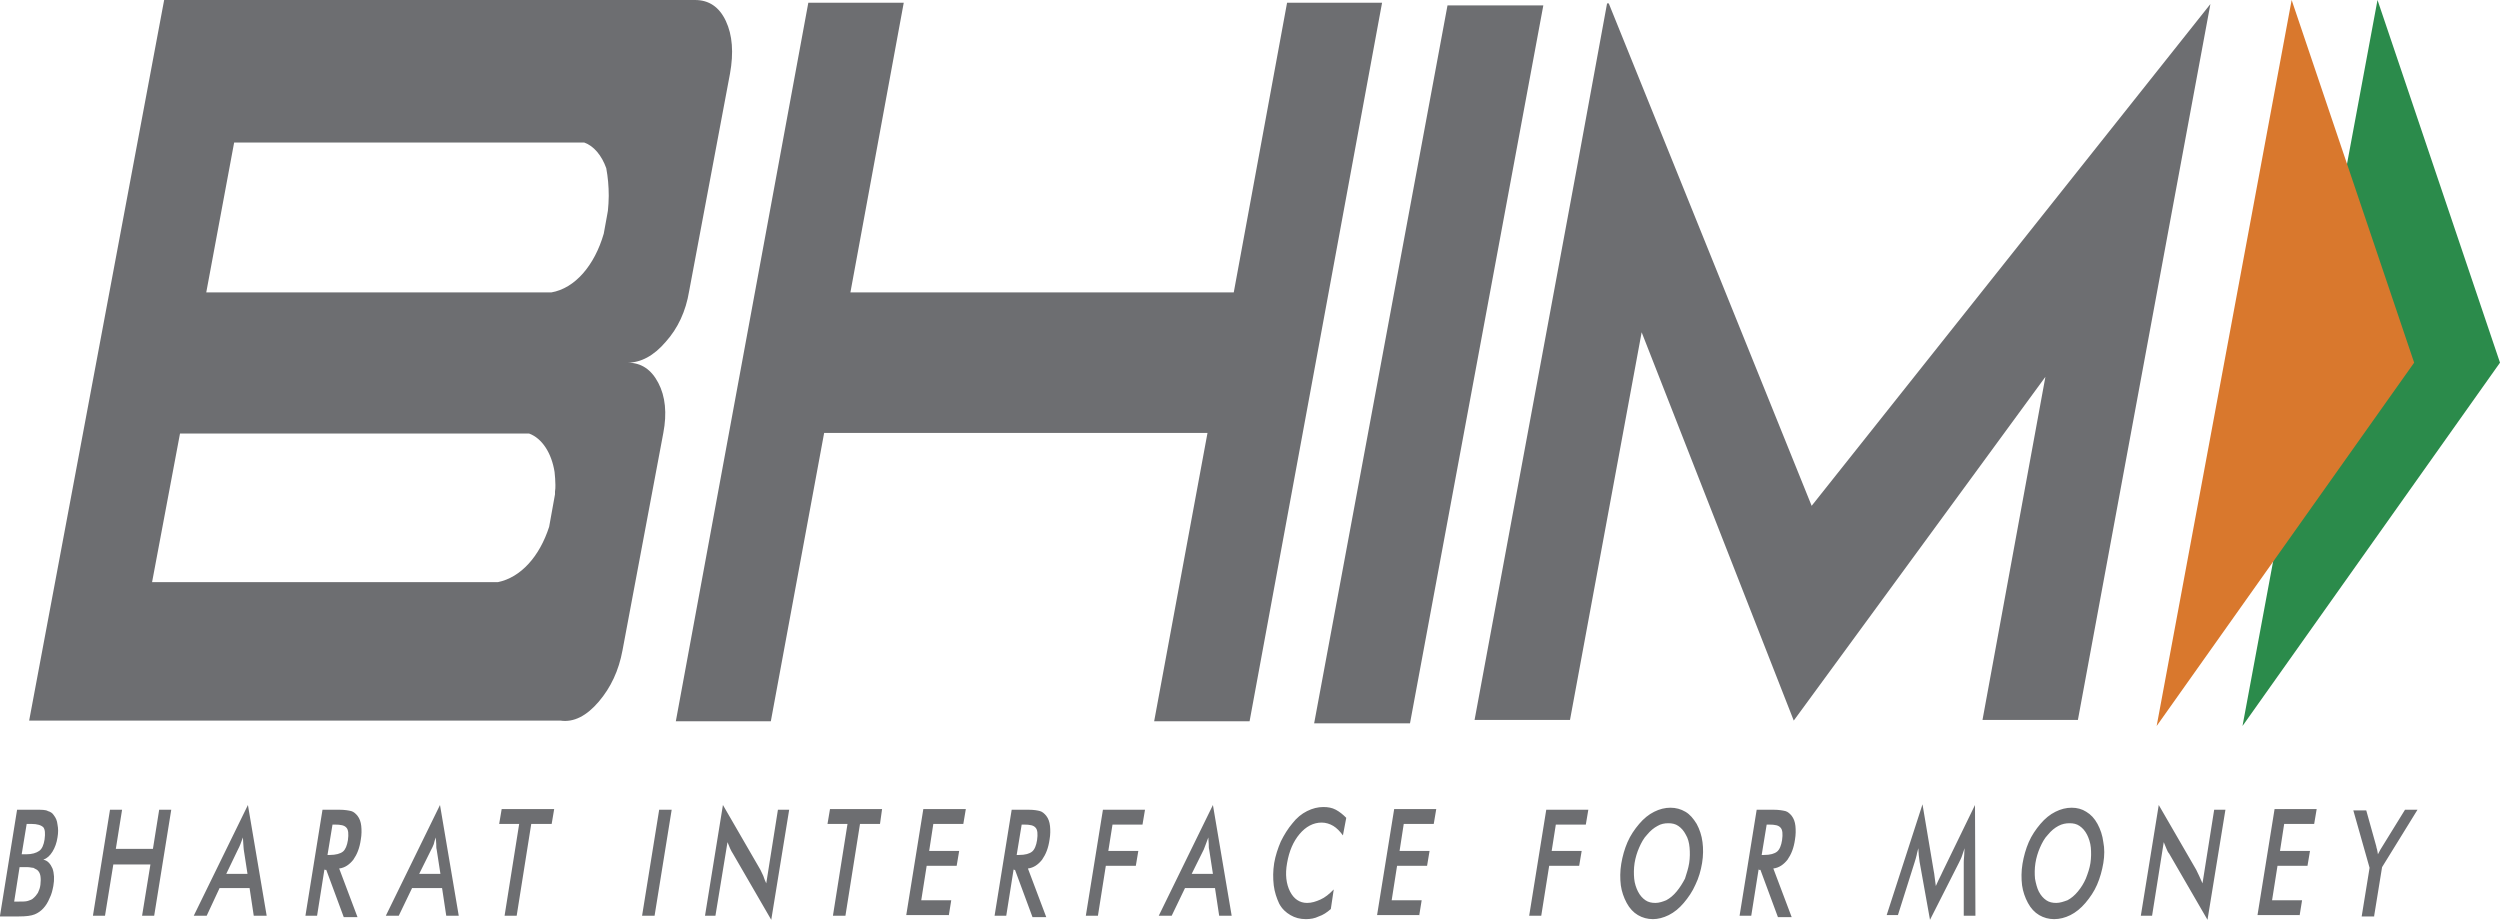
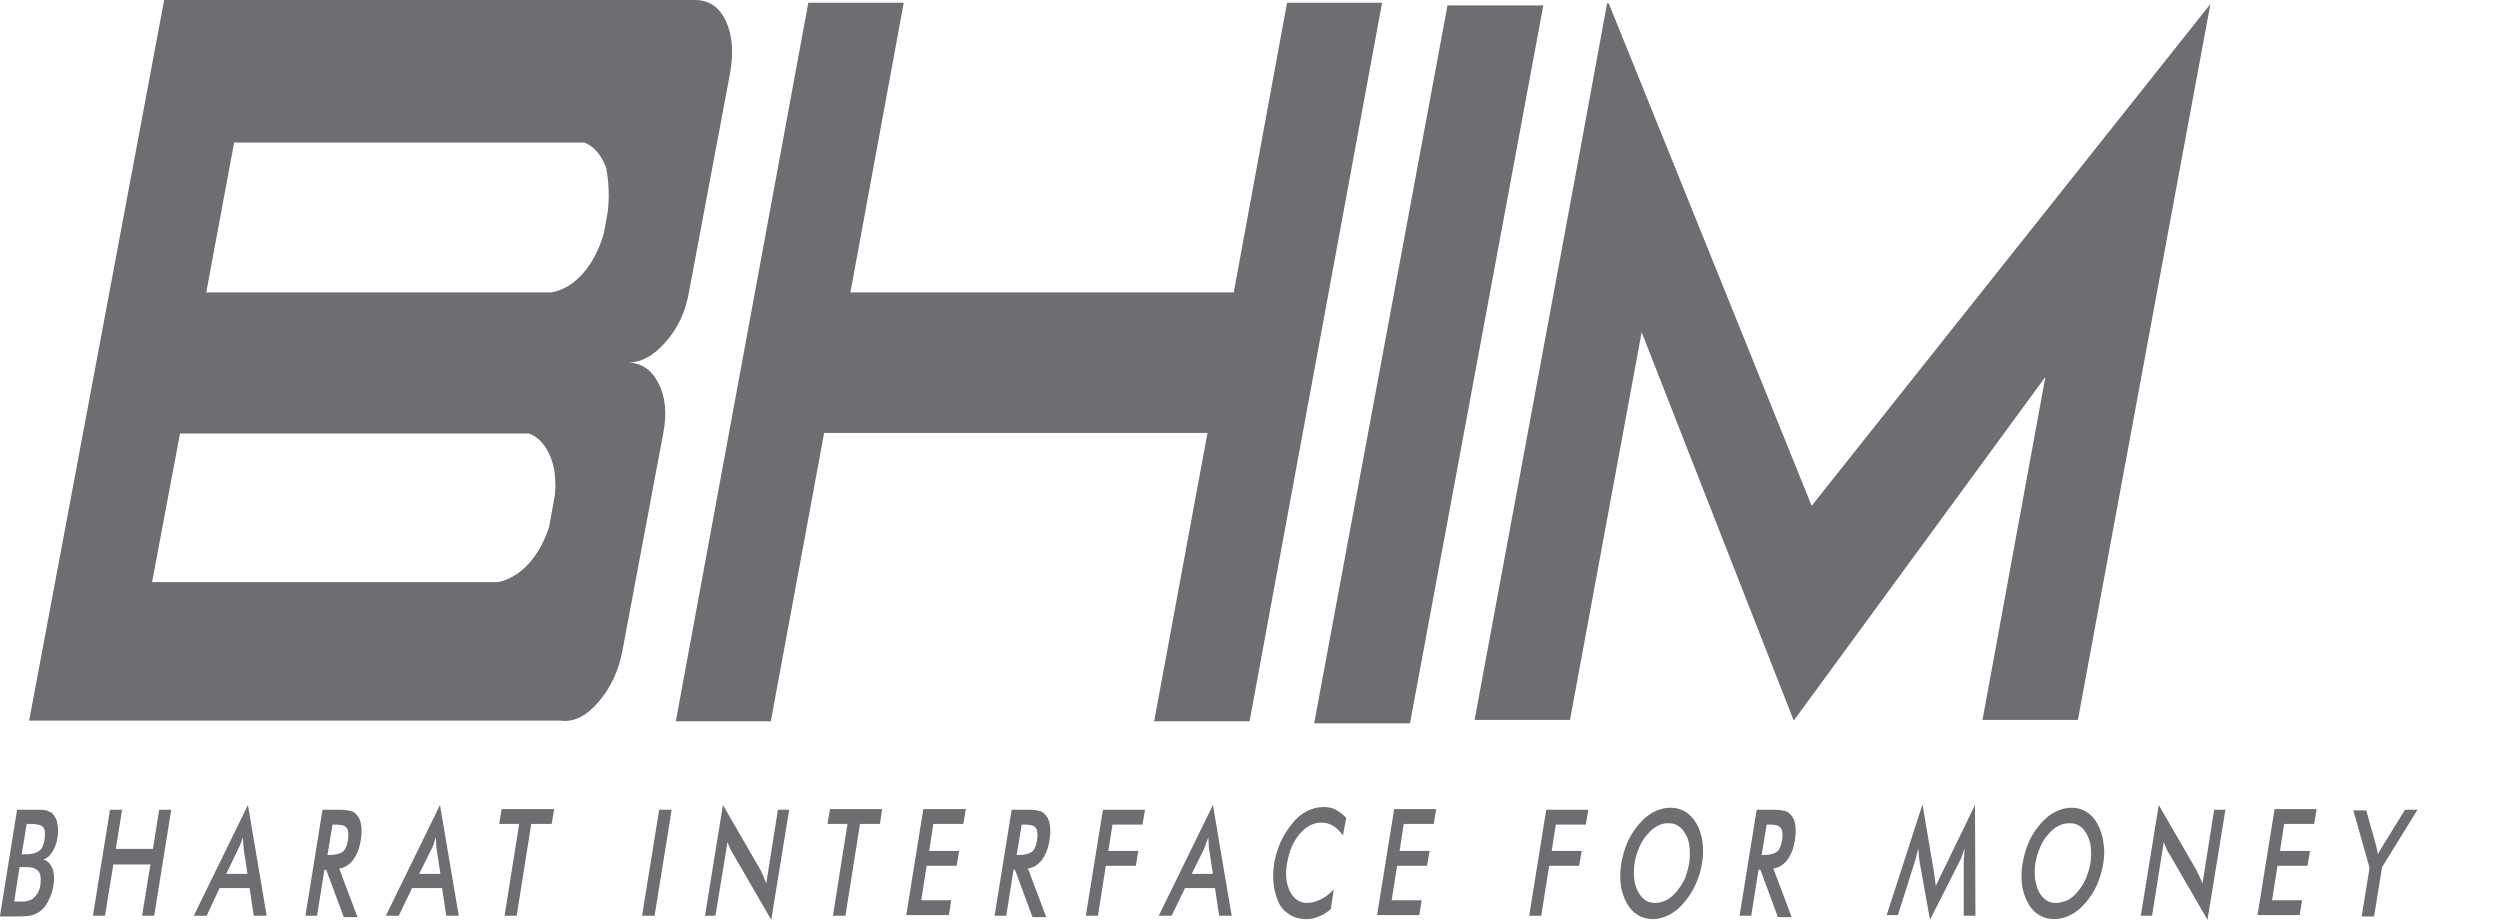
<svg xmlns="http://www.w3.org/2000/svg" width="106" height="39" viewBox="0 0 106 39" fill="none">
-   <path d="M100.806 0L106 15.377L95.082 30.782L100.806 0Z" fill="#2B8B4B" />
-   <path d="M97.166 0L102.36 15.377L91.442 30.782L97.166 0Z" fill="#D9782D" />
  <path d="M25.387 29.751C25.899 29.15 26.235 28.434 26.394 27.575L28.125 18.355C28.284 17.524 28.213 16.808 27.913 16.236C27.613 15.663 27.189 15.377 26.606 15.377C27.171 15.377 27.719 15.09 28.231 14.489C28.743 13.916 29.079 13.2 29.22 12.341L30.952 3.121C31.111 2.233 31.058 1.489 30.775 0.888C30.492 0.286 30.051 0 29.468 0H6.96L1.236 30.553H23.761C24.327 30.639 24.874 30.352 25.387 29.751ZM9.928 6.042H20.687H24.062H24.768C25.175 6.185 25.51 6.586 25.705 7.13C25.775 7.502 25.811 7.903 25.811 8.304C25.811 8.533 25.793 8.734 25.775 8.934L25.74 9.134L25.599 9.908C25.21 11.253 24.38 12.227 23.373 12.399H22.684H8.745L9.928 6.042ZM23.284 22.335C22.878 23.595 22.083 24.483 21.111 24.683H20.405H6.448L7.632 18.383H18.391H21.712H22.436C22.984 18.584 23.39 19.214 23.514 20.015C23.532 20.187 23.549 20.388 23.549 20.56C23.549 20.645 23.549 20.76 23.532 20.846V20.96L23.284 22.335ZM58.6 0.115L52.982 30.582H48.936L51.198 18.355H34.944L32.683 30.582H28.655L34.273 0.115H38.319L36.057 12.399H52.311L54.572 0.115H58.6ZM59.784 30.668H55.72L61.374 0.229H65.437L59.784 30.668ZM93.721 0.172L92.043 9.22L88.103 30.524H84.058L86.725 15.978L76.055 30.553L69.606 14.088L66.568 30.524H62.522L66.868 7.073L68.14 0.143H68.211L70.931 6.872L76.814 21.447L93.721 0.172Z" fill="#6D6E71" />
  <path d="M0 38.828L0.724 34.333H1.537C1.767 34.333 1.943 34.333 2.032 34.39C2.138 34.419 2.226 34.476 2.279 34.562C2.367 34.676 2.42 34.791 2.438 34.962C2.473 35.134 2.473 35.306 2.438 35.507C2.403 35.736 2.332 35.936 2.226 36.108C2.12 36.28 1.996 36.394 1.837 36.452C2.014 36.48 2.138 36.623 2.226 36.824C2.297 37.024 2.314 37.282 2.261 37.568C2.226 37.74 2.191 37.912 2.102 38.084C2.032 38.255 1.943 38.399 1.837 38.513C1.731 38.628 1.608 38.714 1.466 38.771C1.325 38.828 1.113 38.857 0.795 38.857H0V38.828ZM0.601 38.227H0.777C0.954 38.227 1.095 38.227 1.184 38.198C1.272 38.17 1.36 38.141 1.413 38.084C1.484 38.026 1.555 37.941 1.608 37.855C1.661 37.74 1.696 37.654 1.714 37.511C1.731 37.368 1.731 37.253 1.714 37.139C1.696 37.024 1.643 36.938 1.572 36.881C1.519 36.852 1.466 36.824 1.413 36.795C1.343 36.795 1.272 36.767 1.166 36.767H1.007H0.83L0.601 38.227ZM0.919 36.222H1.113C1.36 36.222 1.537 36.165 1.661 36.079C1.784 35.993 1.855 35.822 1.89 35.593C1.926 35.335 1.908 35.163 1.837 35.077C1.749 34.991 1.59 34.934 1.325 34.934H1.131L0.919 36.222ZM4.452 38.828L4.805 36.652H6.378L6.024 38.828H6.537L7.261 34.333H6.749L6.484 35.993H4.911L5.176 34.333H4.664L3.94 38.828H4.452ZM10.759 38.828L10.582 37.654H9.31L8.763 38.828H8.215L10.512 34.132L11.307 38.828H10.759ZM9.593 37.053H10.494L10.335 36.022C10.335 35.965 10.317 35.879 10.317 35.793C10.317 35.707 10.3 35.621 10.3 35.507C10.264 35.593 10.229 35.707 10.194 35.793C10.158 35.879 10.123 35.965 10.088 36.022L9.593 37.053ZM13.762 36.824L13.444 38.828H12.95L13.674 34.333H14.398C14.61 34.333 14.769 34.361 14.893 34.39C14.999 34.419 15.087 34.504 15.158 34.59C15.246 34.705 15.299 34.848 15.317 35.02C15.335 35.192 15.335 35.392 15.299 35.593C15.246 35.965 15.14 36.222 14.981 36.452C14.822 36.652 14.628 36.795 14.381 36.824L15.158 38.886H14.575L13.833 36.881H13.762V36.824ZM13.886 36.251H13.974C14.239 36.251 14.434 36.194 14.54 36.108C14.646 36.022 14.716 35.85 14.752 35.621C14.787 35.363 14.769 35.192 14.699 35.106C14.61 34.991 14.451 34.962 14.186 34.962H14.098L13.886 36.251ZM18.921 38.828L18.744 37.654H17.472L16.907 38.828H16.359L18.656 34.132L19.451 38.828H18.921ZM17.773 37.053H18.674L18.515 36.022C18.497 35.965 18.497 35.879 18.497 35.793C18.497 35.707 18.479 35.621 18.479 35.507C18.444 35.593 18.409 35.707 18.391 35.793C18.356 35.879 18.32 35.965 18.285 36.022L17.773 37.053ZM23.391 34.934L23.497 34.304H21.271L21.165 34.934H22.013L21.394 38.828H21.907L22.525 34.934H23.391ZM27.754 38.828L28.479 34.333H27.949L27.224 38.828H27.754ZM30.334 38.828L30.846 35.707C30.881 35.793 30.917 35.879 30.952 35.965C30.987 36.051 31.04 36.137 31.076 36.194L32.701 39L33.461 34.333H32.984L32.489 37.454C32.436 37.339 32.401 37.253 32.365 37.139C32.33 37.053 32.277 36.967 32.242 36.881L30.652 34.132L29.892 38.828H30.334ZM37.312 34.934L37.4 34.304H35.192L35.086 34.934H35.934L35.316 38.828H35.846L36.464 34.934H37.312ZM40.227 38.828L40.333 38.17H39.061L39.291 36.709H40.563L40.669 36.079H39.397L39.573 34.934H40.845L40.951 34.304H39.149L38.425 38.8H40.227V38.828ZM42.983 36.824L42.665 38.828H42.17L42.895 34.333H43.619C43.831 34.333 43.99 34.361 44.096 34.39C44.202 34.419 44.29 34.504 44.361 34.59C44.449 34.705 44.502 34.848 44.52 35.02C44.538 35.192 44.538 35.392 44.502 35.593C44.449 35.965 44.343 36.222 44.184 36.452C44.025 36.652 43.831 36.795 43.584 36.824L44.361 38.886H43.778L43.036 36.881H42.983V36.824ZM43.107 36.251H43.195C43.478 36.251 43.654 36.194 43.76 36.108C43.866 36.022 43.937 35.85 43.972 35.621C44.008 35.363 43.99 35.192 43.919 35.106C43.831 34.991 43.672 34.962 43.407 34.962H43.319L43.107 36.251ZM46.552 38.828L46.887 36.709H48.159L48.265 36.079H46.993L47.17 34.962H48.442L48.548 34.333H46.764L46.039 38.828H46.552ZM51.693 38.828L51.516 37.654H50.244L49.679 38.828H49.131L51.428 34.132L52.223 38.828H51.693ZM50.527 37.053H51.428L51.269 36.022C51.251 35.965 51.251 35.879 51.251 35.793C51.251 35.707 51.233 35.621 51.233 35.507C51.198 35.593 51.163 35.707 51.127 35.793C51.092 35.879 51.057 35.965 51.039 36.022L50.527 37.053ZM57.081 34.676C56.94 34.533 56.798 34.419 56.639 34.333C56.48 34.247 56.304 34.218 56.109 34.218C55.88 34.218 55.65 34.275 55.42 34.39C55.191 34.504 54.979 34.676 54.802 34.905C54.608 35.134 54.449 35.392 54.307 35.678C54.184 35.965 54.078 36.28 54.025 36.595C53.972 36.938 53.972 37.225 54.007 37.54C54.042 37.826 54.131 38.084 54.237 38.313C54.36 38.542 54.519 38.685 54.714 38.8C54.908 38.914 55.12 38.971 55.367 38.971C55.562 38.971 55.738 38.943 55.915 38.857C56.092 38.8 56.268 38.685 56.427 38.542L56.551 37.712C56.357 37.912 56.18 38.055 55.986 38.141C55.791 38.227 55.615 38.284 55.42 38.284C55.102 38.284 54.855 38.112 54.696 37.797C54.537 37.482 54.484 37.081 54.572 36.595C54.661 36.079 54.837 35.678 55.102 35.363C55.367 35.048 55.685 34.877 56.039 34.877C56.215 34.877 56.392 34.934 56.533 35.02C56.675 35.106 56.816 35.249 56.94 35.421L57.081 34.676ZM60.173 38.828L60.279 38.17H59.007L59.236 36.709H60.508L60.614 36.079H59.342L59.519 34.934H60.791L60.897 34.304H59.113L58.388 38.8H60.173V38.828ZM65.349 38.828L65.685 36.709H66.957L67.063 36.079H65.791L65.967 34.962H67.239L67.345 34.333H65.561L64.837 38.828H65.349ZM72.168 36.595C72.115 36.91 72.027 37.225 71.886 37.511C71.762 37.797 71.585 38.055 71.391 38.284C71.197 38.513 70.985 38.685 70.755 38.8C70.525 38.914 70.296 38.971 70.084 38.971C69.854 38.971 69.642 38.914 69.448 38.8C69.253 38.685 69.094 38.513 68.971 38.284C68.847 38.055 68.759 37.797 68.723 37.54C68.688 37.253 68.688 36.938 68.741 36.623C68.794 36.308 68.882 35.993 69.006 35.707C69.13 35.421 69.306 35.163 69.501 34.934C69.695 34.705 69.907 34.533 70.137 34.419C70.366 34.304 70.596 34.247 70.826 34.247C71.055 34.247 71.267 34.304 71.462 34.419C71.656 34.533 71.797 34.705 71.939 34.934C72.062 35.163 72.151 35.421 72.186 35.707C72.221 35.965 72.221 36.28 72.168 36.595ZM71.621 36.595C71.656 36.366 71.656 36.137 71.638 35.936C71.621 35.736 71.568 35.535 71.479 35.392C71.391 35.22 71.285 35.106 71.161 35.02C71.038 34.934 70.896 34.905 70.737 34.905C70.578 34.905 70.419 34.934 70.278 35.02C70.119 35.106 69.978 35.22 69.836 35.392C69.695 35.535 69.589 35.736 69.501 35.936C69.412 36.137 69.342 36.366 69.306 36.595C69.271 36.824 69.271 37.053 69.289 37.253C69.306 37.454 69.377 37.654 69.448 37.797C69.536 37.969 69.642 38.084 69.766 38.17C69.889 38.255 70.031 38.284 70.19 38.284C70.349 38.284 70.508 38.227 70.649 38.17C70.808 38.084 70.949 37.969 71.091 37.797C71.232 37.626 71.338 37.454 71.444 37.253C71.515 37.024 71.585 36.824 71.621 36.595ZM74.571 36.824L74.253 38.828H73.758L74.483 34.333H75.207C75.419 34.333 75.578 34.361 75.702 34.39C75.808 34.419 75.896 34.504 75.967 34.59C76.055 34.705 76.108 34.848 76.126 35.02C76.143 35.192 76.143 35.392 76.108 35.593C76.055 35.965 75.949 36.222 75.79 36.452C75.631 36.652 75.437 36.795 75.189 36.824L75.967 38.886H75.384L74.642 36.881H74.571V36.824ZM74.695 36.251H74.783C75.066 36.251 75.242 36.194 75.348 36.108C75.454 36.022 75.525 35.85 75.56 35.621C75.596 35.363 75.578 35.192 75.507 35.106C75.419 34.991 75.26 34.962 74.995 34.962H74.907L74.695 36.251ZM83.281 38.828H83.758L83.74 34.132L82.362 36.967L82.309 37.081C82.203 37.282 82.132 37.454 82.079 37.568C82.062 37.425 82.044 37.282 82.026 37.167C82.009 37.053 82.009 36.996 81.991 36.938L81.514 34.103L79.995 38.8H80.472L81.178 36.566C81.214 36.452 81.249 36.337 81.267 36.251C81.284 36.137 81.32 36.051 81.337 35.965C81.337 36.051 81.355 36.165 81.355 36.251C81.373 36.337 81.373 36.452 81.39 36.537L81.832 39L83.051 36.595C83.104 36.48 83.157 36.394 83.192 36.28C83.228 36.165 83.263 36.079 83.298 35.965C83.298 36.051 83.281 36.165 83.281 36.28C83.263 36.452 83.263 36.537 83.263 36.566V38.828H83.281ZM89.181 36.595C89.128 36.91 89.04 37.225 88.916 37.511C88.793 37.797 88.616 38.055 88.422 38.284C88.227 38.513 88.015 38.685 87.786 38.8C87.556 38.914 87.326 38.971 87.097 38.971C86.867 38.971 86.655 38.914 86.461 38.8C86.266 38.685 86.107 38.513 85.984 38.284C85.86 38.055 85.772 37.797 85.736 37.54C85.701 37.253 85.701 36.938 85.754 36.623C85.807 36.308 85.895 35.993 86.019 35.707C86.143 35.421 86.319 35.163 86.514 34.934C86.708 34.705 86.92 34.533 87.15 34.419C87.379 34.304 87.609 34.247 87.839 34.247C88.068 34.247 88.28 34.304 88.457 34.419C88.651 34.533 88.81 34.705 88.934 34.934C89.058 35.163 89.146 35.421 89.181 35.707C89.234 35.965 89.234 36.28 89.181 36.595ZM88.634 36.595C88.669 36.366 88.669 36.137 88.651 35.936C88.634 35.736 88.563 35.535 88.492 35.392C88.404 35.22 88.298 35.106 88.174 35.02C88.051 34.934 87.909 34.905 87.75 34.905C87.591 34.905 87.432 34.934 87.273 35.02C87.114 35.106 86.973 35.22 86.832 35.392C86.69 35.535 86.584 35.736 86.496 35.936C86.408 36.137 86.337 36.366 86.302 36.595C86.266 36.824 86.266 37.053 86.284 37.253C86.319 37.454 86.372 37.654 86.443 37.797C86.531 37.969 86.637 38.084 86.761 38.17C86.885 38.255 87.026 38.284 87.185 38.284C87.344 38.284 87.503 38.227 87.662 38.17C87.821 38.084 87.962 37.969 88.104 37.797C88.245 37.626 88.351 37.454 88.439 37.253C88.528 37.024 88.598 36.824 88.634 36.595ZM91.248 38.828L91.743 35.707C91.778 35.793 91.814 35.879 91.849 35.965C91.884 36.051 91.92 36.137 91.973 36.194L93.598 39L94.358 34.333H93.881L93.386 37.454C93.333 37.339 93.298 37.253 93.245 37.139C93.209 37.053 93.156 36.967 93.121 36.881L91.531 34.132L90.771 38.828H91.248ZM97.502 38.828L97.608 38.17H96.336L96.566 36.709H97.838L97.944 36.079H96.672L96.849 34.934H98.121L98.227 34.304H96.442L95.718 38.8H97.502V38.828ZM100.665 38.828L101 36.767L102.502 34.333H101.972L101.036 35.85C101 35.907 100.965 35.965 100.93 36.022C100.894 36.079 100.859 36.165 100.824 36.222C100.806 36.137 100.806 36.079 100.788 36.022C100.771 35.965 100.753 35.907 100.753 35.879L100.329 34.361H99.781L100.47 36.795L100.135 38.857H100.665V38.828Z" fill="#6D6E71" />
</svg>